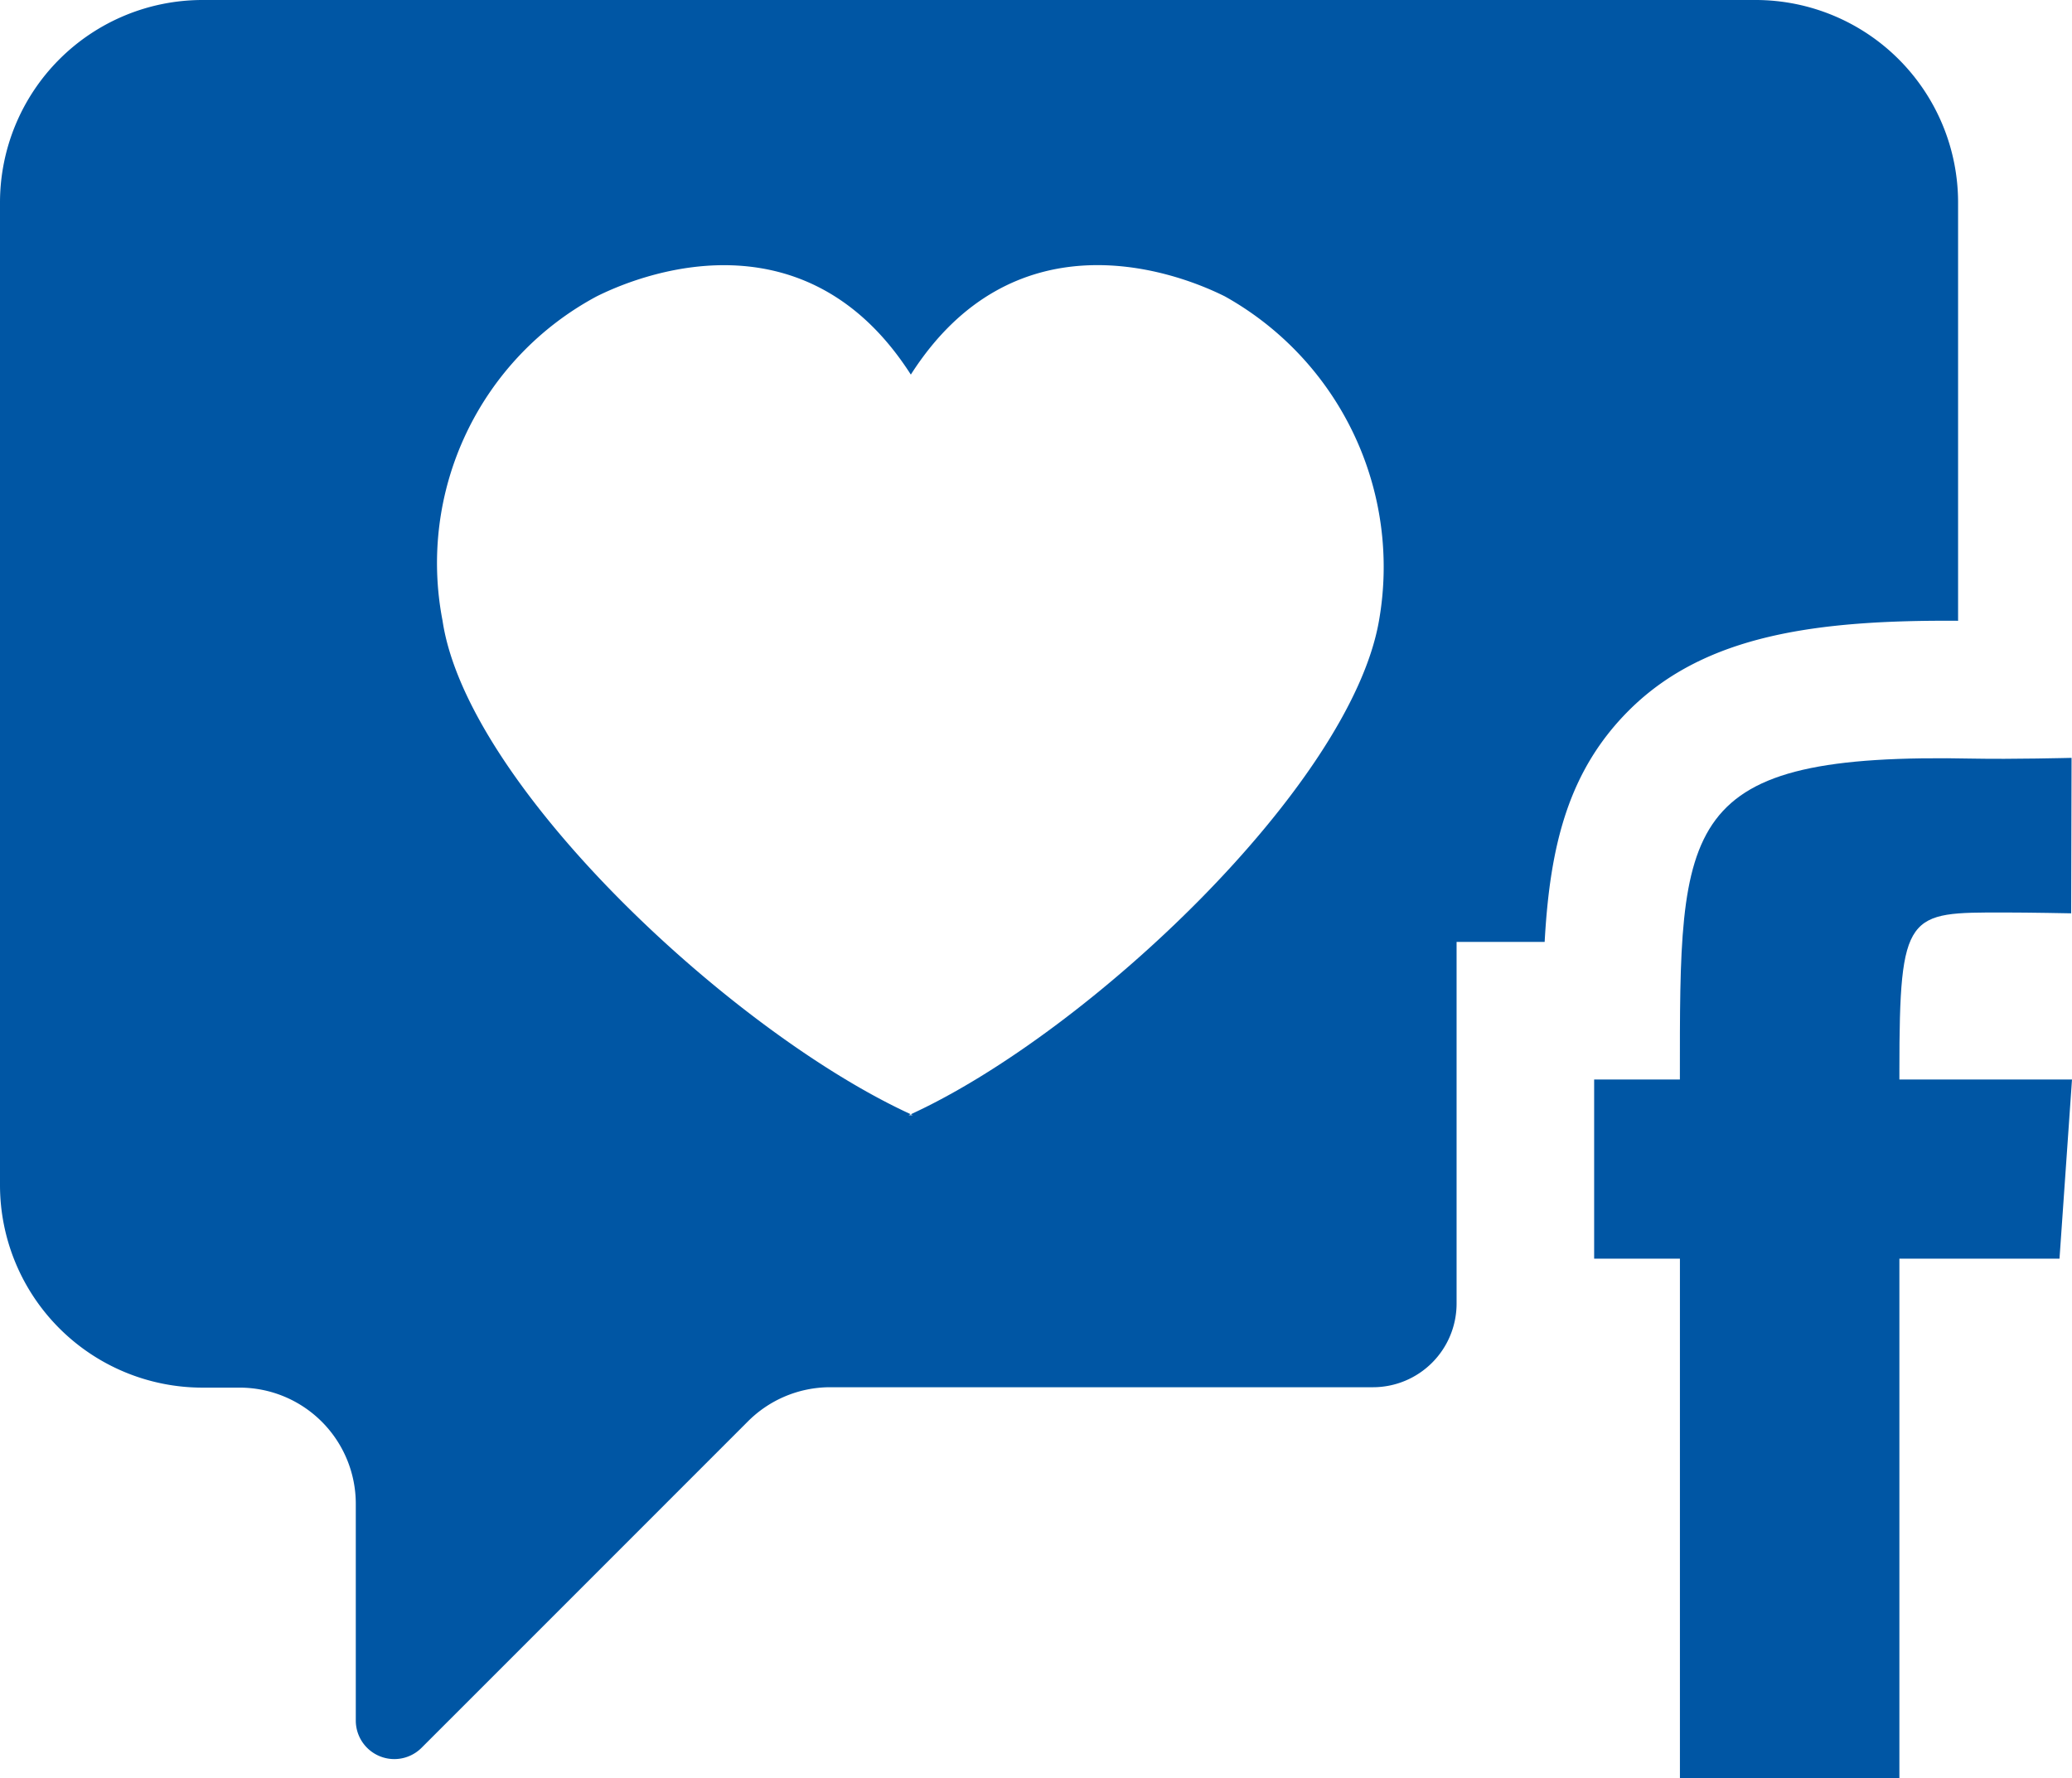
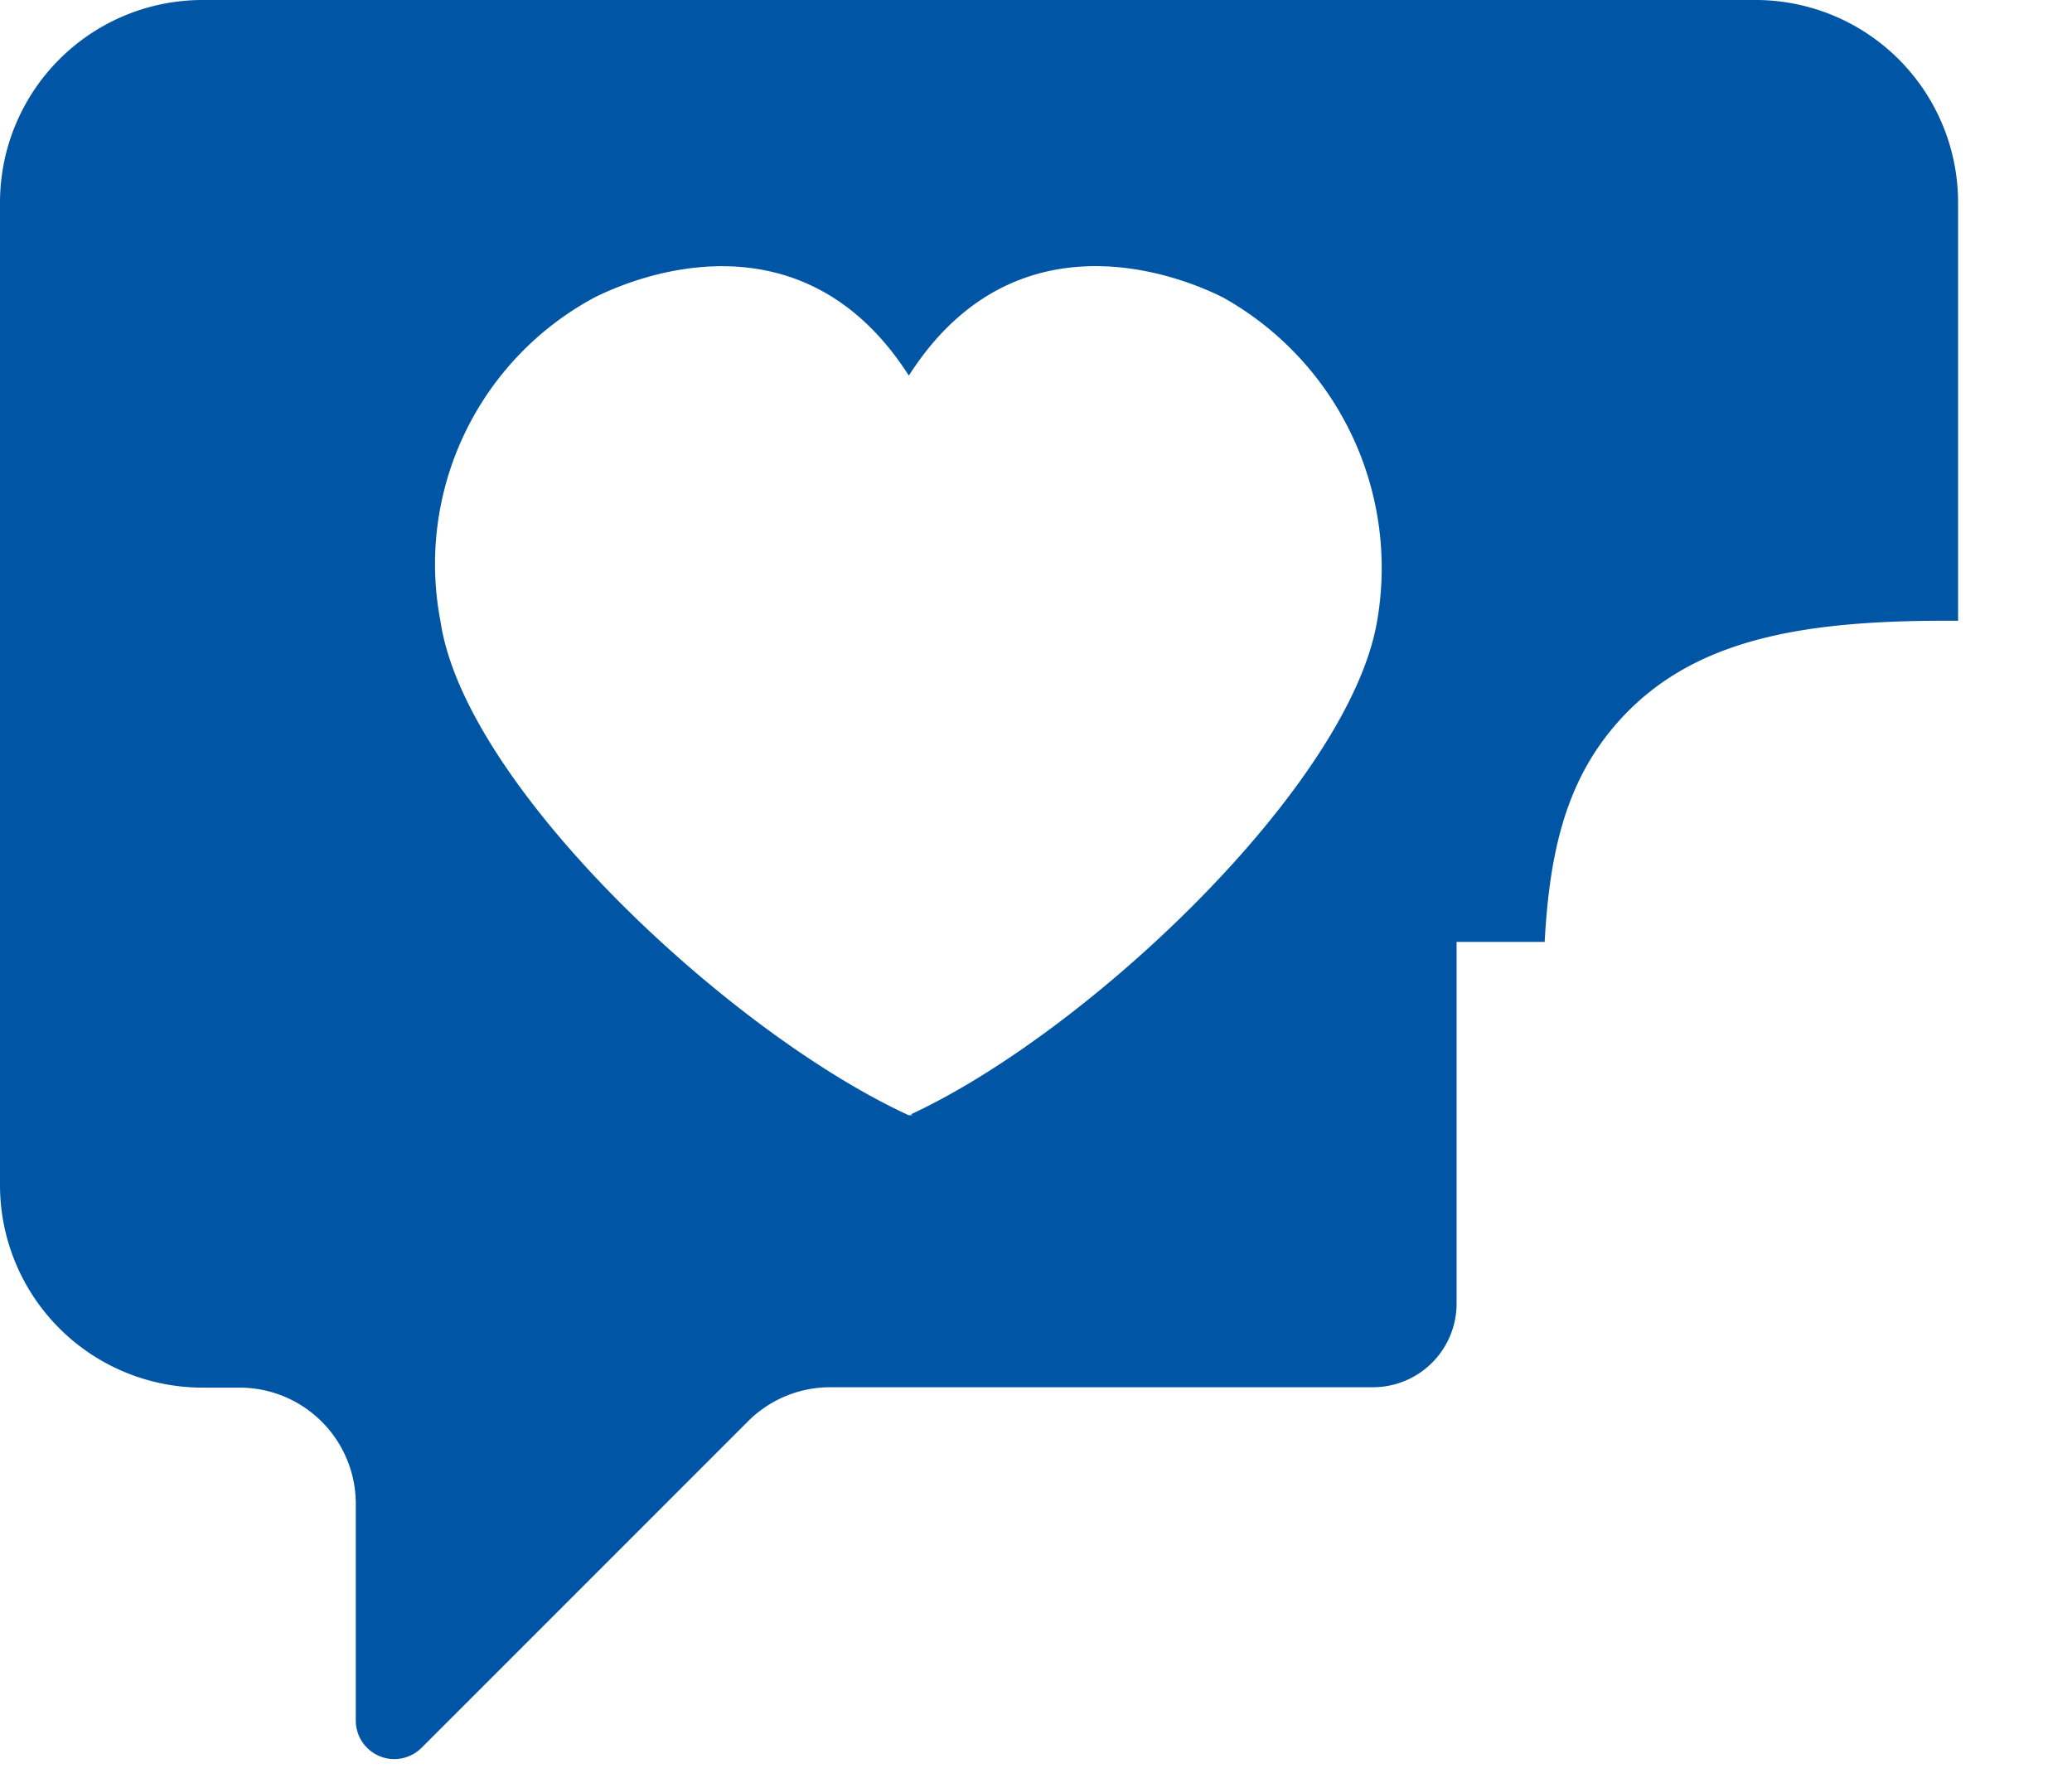
<svg xmlns="http://www.w3.org/2000/svg" id="Volg_ons_off" data-name="Volg ons_off" width="47.055" height="40.376" viewBox="0 0 47.055 40.376">
-   <path id="Path_559" data-name="Path 559" d="M33.079,21.388h2c.12-2.18.533-3.9,1.949-5.292,1.715-1.681,4.223-2.021,7.44-2V4.6A4.6,4.6,0,0,0,39.87,0H4.6A4.6,4.6,0,0,0,0,4.6V26.909a4.6,4.6,0,0,0,4.6,4.6h.842a2.639,2.639,0,0,1,2.638,2.64v4.92a.875.875,0,0,0,1.493.619l7.405-7.405A2.64,2.64,0,0,1,18.84,31.5H31.179a1.9,1.9,0,0,0,1.9-1.9ZM20.682,25.3a.412.412,0,0,1,.045.023h-.091a.412.412,0,0,1,.045-.023c-4.052-1.86-10.075-7.468-10.631-11.207a6.869,6.869,0,0,1,3.5-7.363c1.282-.639,4.833-1.82,7.135,1.776,2.3-3.6,5.853-2.415,7.132-1.776a7.035,7.035,0,0,1,3.5,7.363c-.644,3.725-6.58,9.347-10.629,11.207" fill="#0056a4" />
-   <path id="Path_560" data-name="Path 560" d="M30.11,18.118c0-3.621.183-3.589,2.377-3.589.586,0,1.524.019,1.524.019l.009-3.53s-1.373.034-2.218.017c-6.738-.141-6.677,1.424-6.677,7.255v.031H23.178v4.069h1.948v11.8H30.11v-11.8h3.636l.284-4.069H30.11Z" transform="translate(13.025 6.191)" fill="#0056a4" />
+   <path id="Path_559" data-name="Path 559" d="M33.079,21.388h2c.12-2.18.533-3.9,1.949-5.292,1.715-1.681,4.223-2.021,7.44-2V4.6A4.6,4.6,0,0,0,39.87,0H4.6A4.6,4.6,0,0,0,0,4.6V26.909a4.6,4.6,0,0,0,4.6,4.6h.842a2.639,2.639,0,0,1,2.638,2.64v4.92a.875.875,0,0,0,1.493.619l7.405-7.405A2.64,2.64,0,0,1,18.84,31.5H31.179a1.9,1.9,0,0,0,1.9-1.9ZM20.682,25.3a.412.412,0,0,1,.045.023h-.091c-4.052-1.86-10.075-7.468-10.631-11.207a6.869,6.869,0,0,1,3.5-7.363c1.282-.639,4.833-1.82,7.135,1.776,2.3-3.6,5.853-2.415,7.132-1.776a7.035,7.035,0,0,1,3.5,7.363c-.644,3.725-6.58,9.347-10.629,11.207" fill="#0056a4" />
</svg>